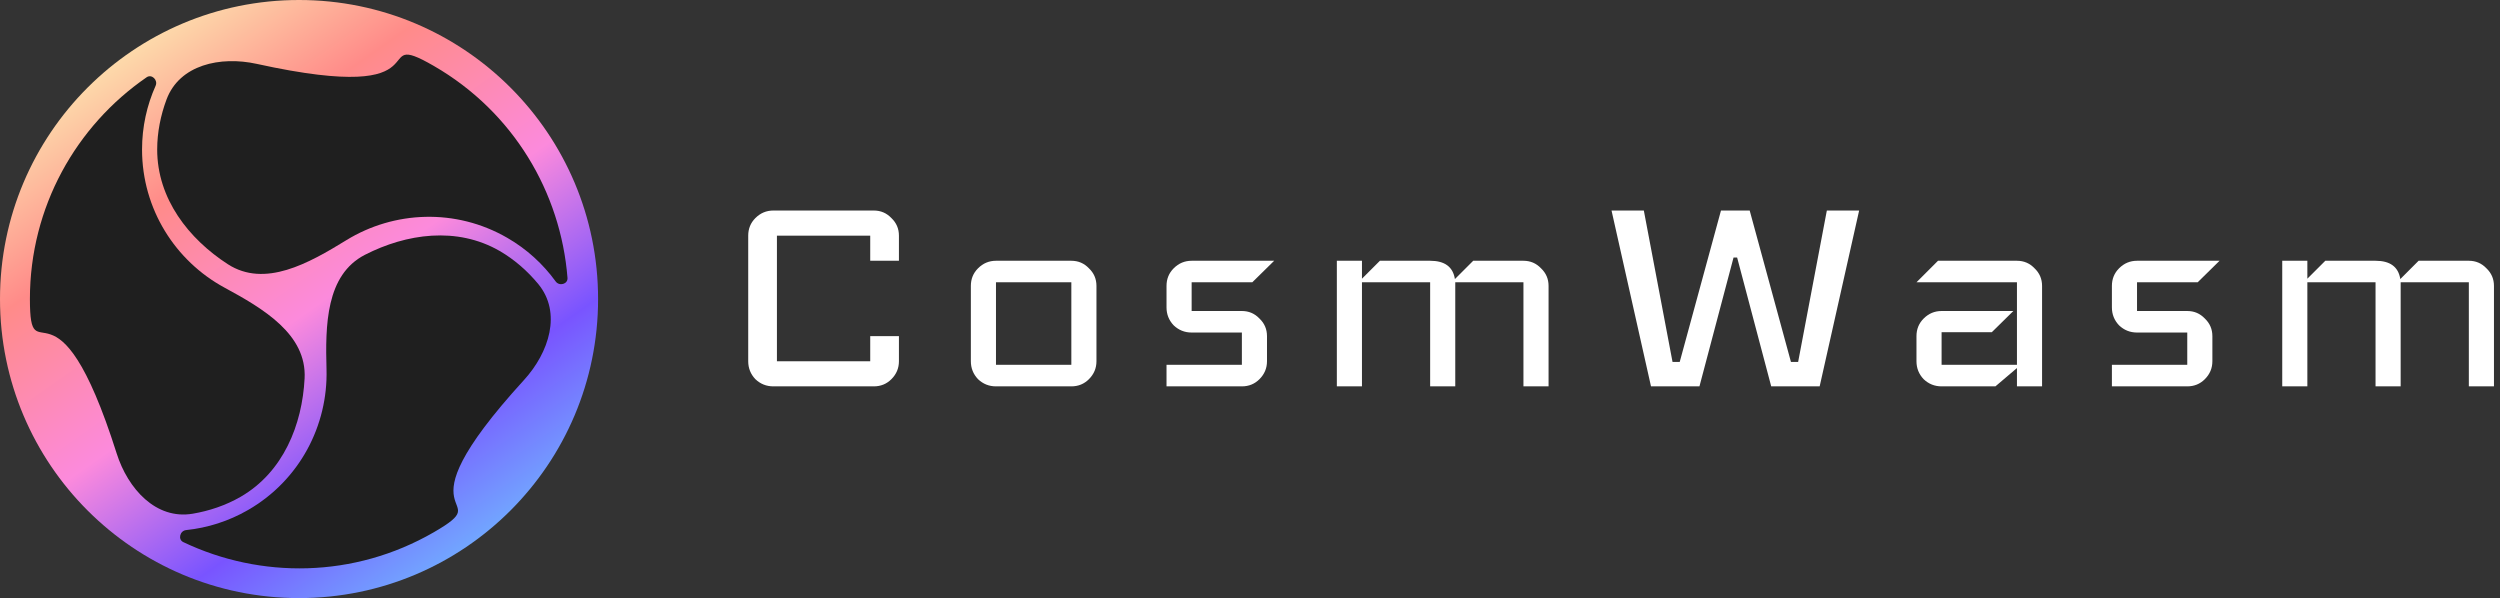
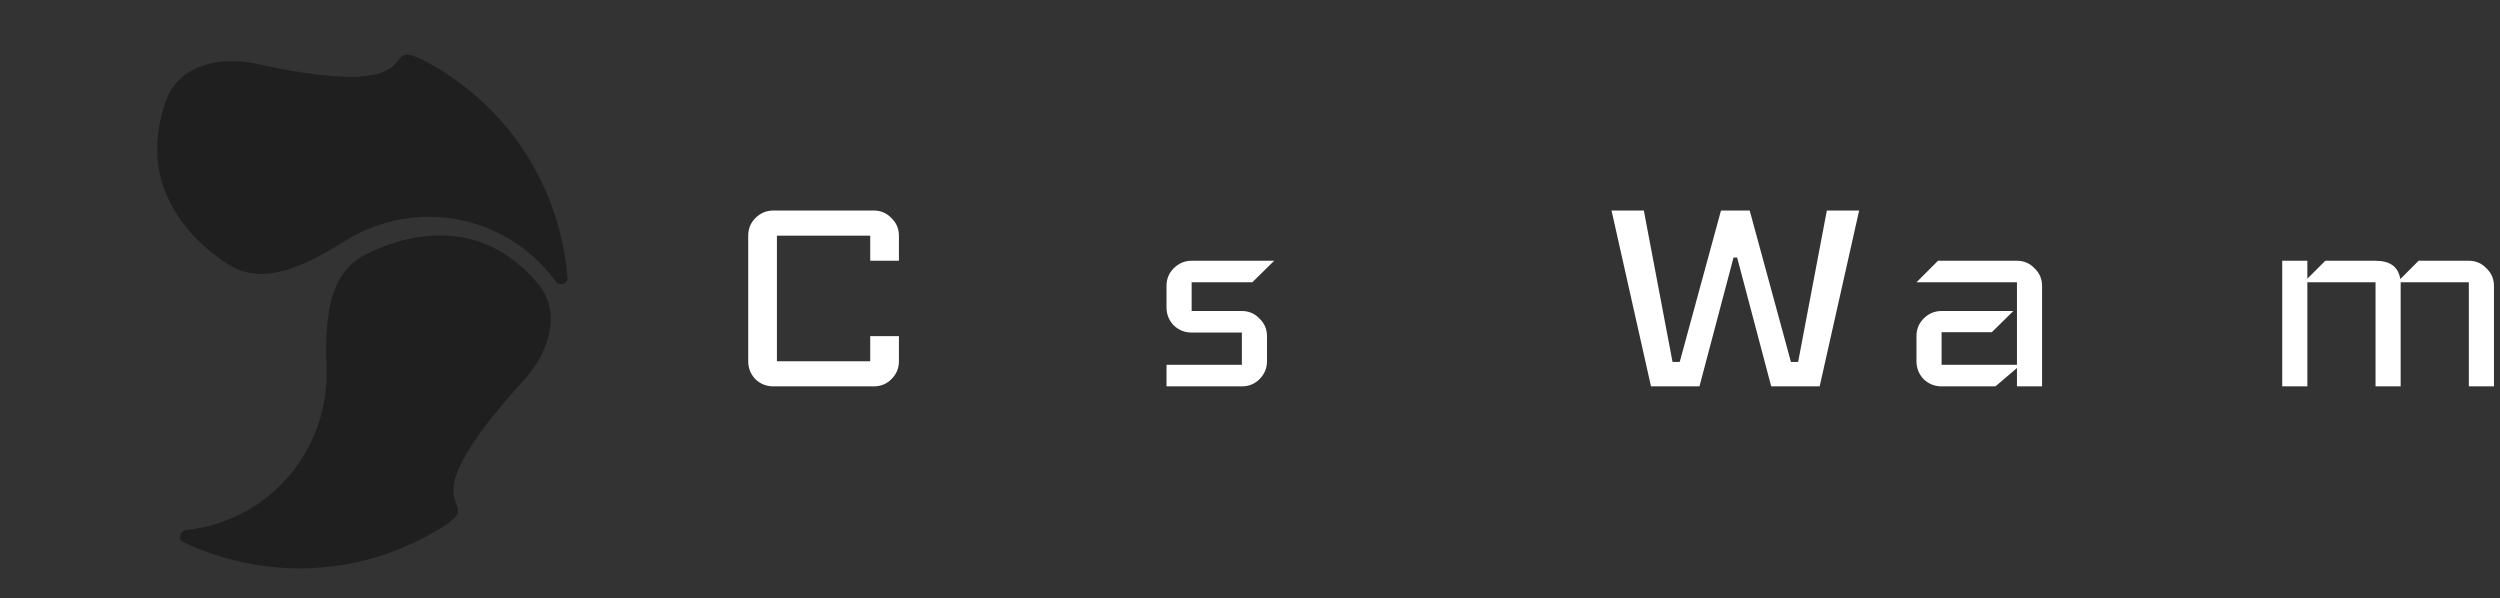
<svg xmlns="http://www.w3.org/2000/svg" width="209" height="50" viewBox="0 0 209 50" fill="none">
  <rect x="0" y="0" width="209" height="50" fill="#333333" stroke="none" />
-   <circle cx="25" cy="25" r="25" fill="url(#paint0_linear_2959_2247)" />
-   <path d="M20.112 41.535C23.692 39.468 25.267 35.501 25.465 31.633C25.653 27.947 22.016 25.803 18.77 24.046C14.667 21.826 11.875 17.484 11.875 12.5C11.875 10.602 12.281 8.798 13.01 7.168C13.223 6.691 12.687 6.164 12.257 6.461C6.365 10.517 2.5 17.305 2.5 25C2.5 31.62 4.697 21.972 9.753 37.905C10.694 40.869 13.04 43.464 16.106 42.947C17.488 42.715 18.874 42.249 20.112 41.535Z" fill="#1F1F1F" />
  <path d="M13.141 12.496C13.141 16.63 15.789 19.978 19.04 22.083C22.138 24.089 25.813 22.011 28.957 20.078C32.932 17.635 38.089 17.388 42.404 19.88C44.048 20.828 45.407 22.083 46.454 23.529C46.761 23.952 47.485 23.751 47.443 23.23C46.877 16.099 42.93 9.358 36.267 5.511C30.533 2.201 37.791 8.928 21.464 5.34C18.427 4.672 15.007 5.407 13.921 8.32C13.431 9.633 13.141 11.067 13.141 12.496Z" fill="#1F1F1F" />
  <path d="M41.772 20.981C38.192 18.915 33.968 19.534 30.52 21.296C27.233 22.976 27.196 27.198 27.297 30.888C27.425 35.551 25.061 40.141 20.745 42.632C19.102 43.581 17.336 44.131 15.56 44.315C15.041 44.369 14.853 45.096 15.324 45.321C21.783 48.395 29.594 48.348 36.258 44.501C41.992 41.191 32.537 44.113 43.807 31.767C45.904 29.471 46.978 26.142 44.998 23.744C44.106 22.664 43.009 21.696 41.772 20.981Z" fill="#1F1F1F" />
  <path d="M75.151 30.2C75.151 30.78 74.941 31.28 74.521 31.7C74.121 32.1 73.631 32.3 73.051 32.3H64.651C64.071 32.3 63.571 32.1 63.151 31.7C62.751 31.28 62.551 30.78 62.551 30.2V19.7C62.551 19.12 62.751 18.63 63.151 18.23C63.571 17.81 64.071 17.6 64.651 17.6H73.051C73.631 17.6 74.121 17.81 74.521 18.23C74.941 18.63 75.151 19.12 75.151 19.7V21.8H72.751V19.7H64.951V30.2H72.751V28.1H75.151V30.2Z" fill="white" />
-   <path d="M91.664 30.2C91.664 30.78 91.454 31.28 91.034 31.7C90.634 32.1 90.144 32.3 89.564 32.3H83.264C82.684 32.3 82.184 32.1 81.764 31.7C81.364 31.28 81.164 30.78 81.164 30.2V23.9C81.164 23.32 81.364 22.83 81.764 22.43C82.184 22.01 82.684 21.8 83.264 21.8H89.564C90.144 21.8 90.634 22.01 91.034 22.43C91.454 22.83 91.664 23.32 91.664 23.9V30.2ZM89.564 30.5V23.6H83.264V30.5H89.564Z" fill="white" />
  <path d="M106.521 21.8L104.691 23.6H99.621V26H103.821C104.401 26 104.891 26.21 105.291 26.63C105.711 27.03 105.921 27.52 105.921 28.1V30.2C105.921 30.78 105.711 31.28 105.291 31.7C104.891 32.1 104.401 32.3 103.821 32.3H97.521V30.5H103.821V27.8H99.621C99.041 27.8 98.541 27.6 98.121 27.2C97.721 26.78 97.521 26.28 97.521 25.7V23.9C97.521 23.32 97.721 22.83 98.121 22.43C98.541 22.01 99.041 21.8 99.621 21.8H106.521Z" fill="white" />
-   <path d="M129.46 32.3H127.36V23.6H121.66V32.3H119.56V23.6H113.86V32.3H111.76V21.8H113.86V23.3L115.36 21.8H119.56C120.78 21.8 121.47 22.31 121.63 23.33L123.16 21.8H127.36C127.94 21.8 128.43 22.01 128.83 22.43C129.25 22.83 129.46 23.32 129.46 23.9V32.3Z" fill="white" />
  <path d="M155.424 17.6L152.124 32.3H148.074L145.224 21.53H144.924L142.074 32.3H138.024L134.724 17.6H137.424L139.824 30.26H140.424L143.874 17.6H146.274L149.724 30.26H150.324L152.724 17.6H155.424Z" fill="white" />
  <path d="M170.717 32.3H168.617V30.77L166.817 32.3H162.317C161.737 32.3 161.237 32.1 160.817 31.7C160.417 31.28 160.217 30.78 160.217 30.2V28.1C160.217 27.52 160.417 27.03 160.817 26.63C161.237 26.21 161.737 26 162.317 26H168.317L166.517 27.77H162.317V30.5H168.617V23.6H160.217L162.017 21.8H168.617C169.197 21.8 169.687 22.01 170.087 22.43C170.507 22.83 170.717 23.32 170.717 23.9V32.3Z" fill="white" />
-   <path d="M185.555 21.8L183.725 23.6H178.655V26H182.855C183.435 26 183.925 26.21 184.325 26.63C184.745 27.03 184.955 27.52 184.955 28.1V30.2C184.955 30.78 184.745 31.28 184.325 31.7C183.925 32.1 183.435 32.3 182.855 32.3H176.555V30.5H182.855V27.8H178.655C178.075 27.8 177.575 27.6 177.155 27.2C176.755 26.78 176.555 26.28 176.555 25.7V23.9C176.555 23.32 176.755 22.83 177.155 22.43C177.575 22.01 178.075 21.8 178.655 21.8H185.555Z" fill="white" />
  <path d="M208.495 32.3H206.395V23.6H200.695V32.3H198.595V23.6H192.895V32.3H190.795V21.8H192.895V23.3L194.395 21.8H198.595C199.815 21.8 200.505 22.31 200.665 23.33L202.195 21.8H206.395C206.975 21.8 207.465 22.01 207.865 22.43C208.285 22.83 208.495 23.32 208.495 23.9V32.3Z" fill="white" />
  <defs>
    <linearGradient id="paint0_linear_2959_2247" x1="9.3" y1="2.1" x2="41.3" y2="47.7" gradientUnits="userSpaceOnUse">
      <stop stop-color="#FCECB2" />
      <stop offset="0.26" stop-color="#FF8B89" />
      <stop offset="0.521" stop-color="#FC8ADC" />
      <stop offset="0.755" stop-color="#7954FF" />
      <stop offset="1" stop-color="#70BCFF" />
    </linearGradient>
  </defs>
</svg>